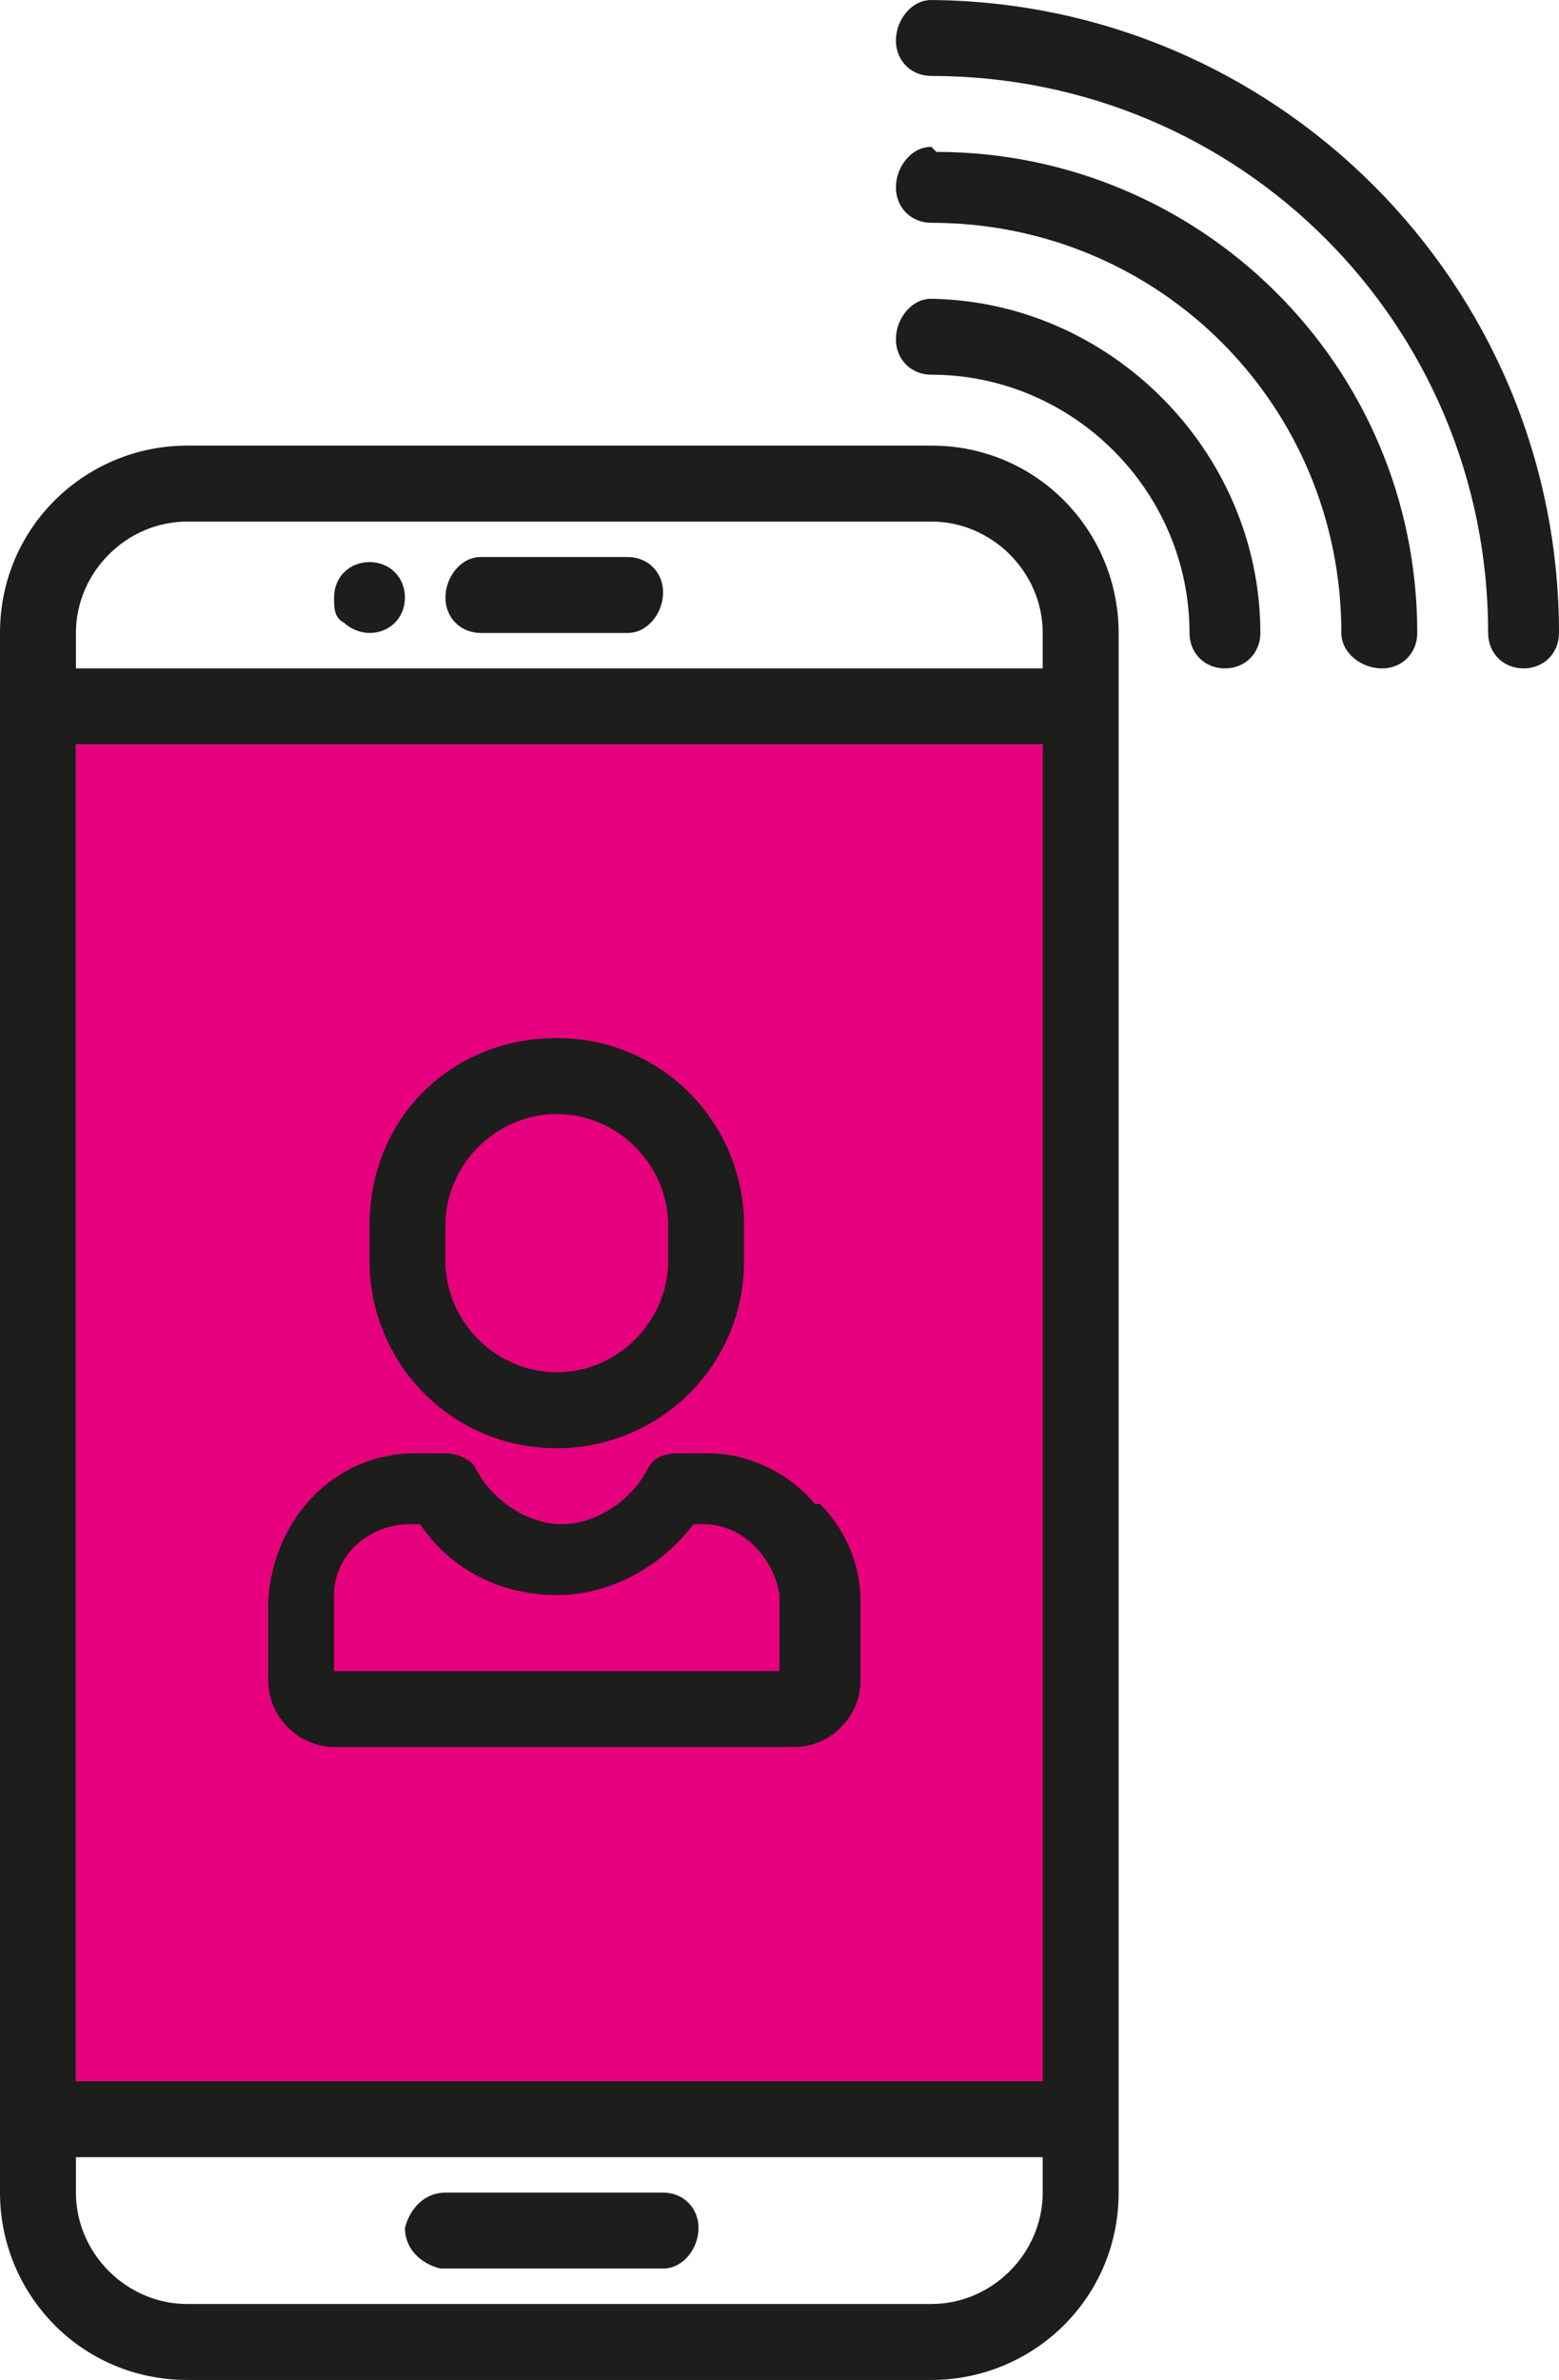
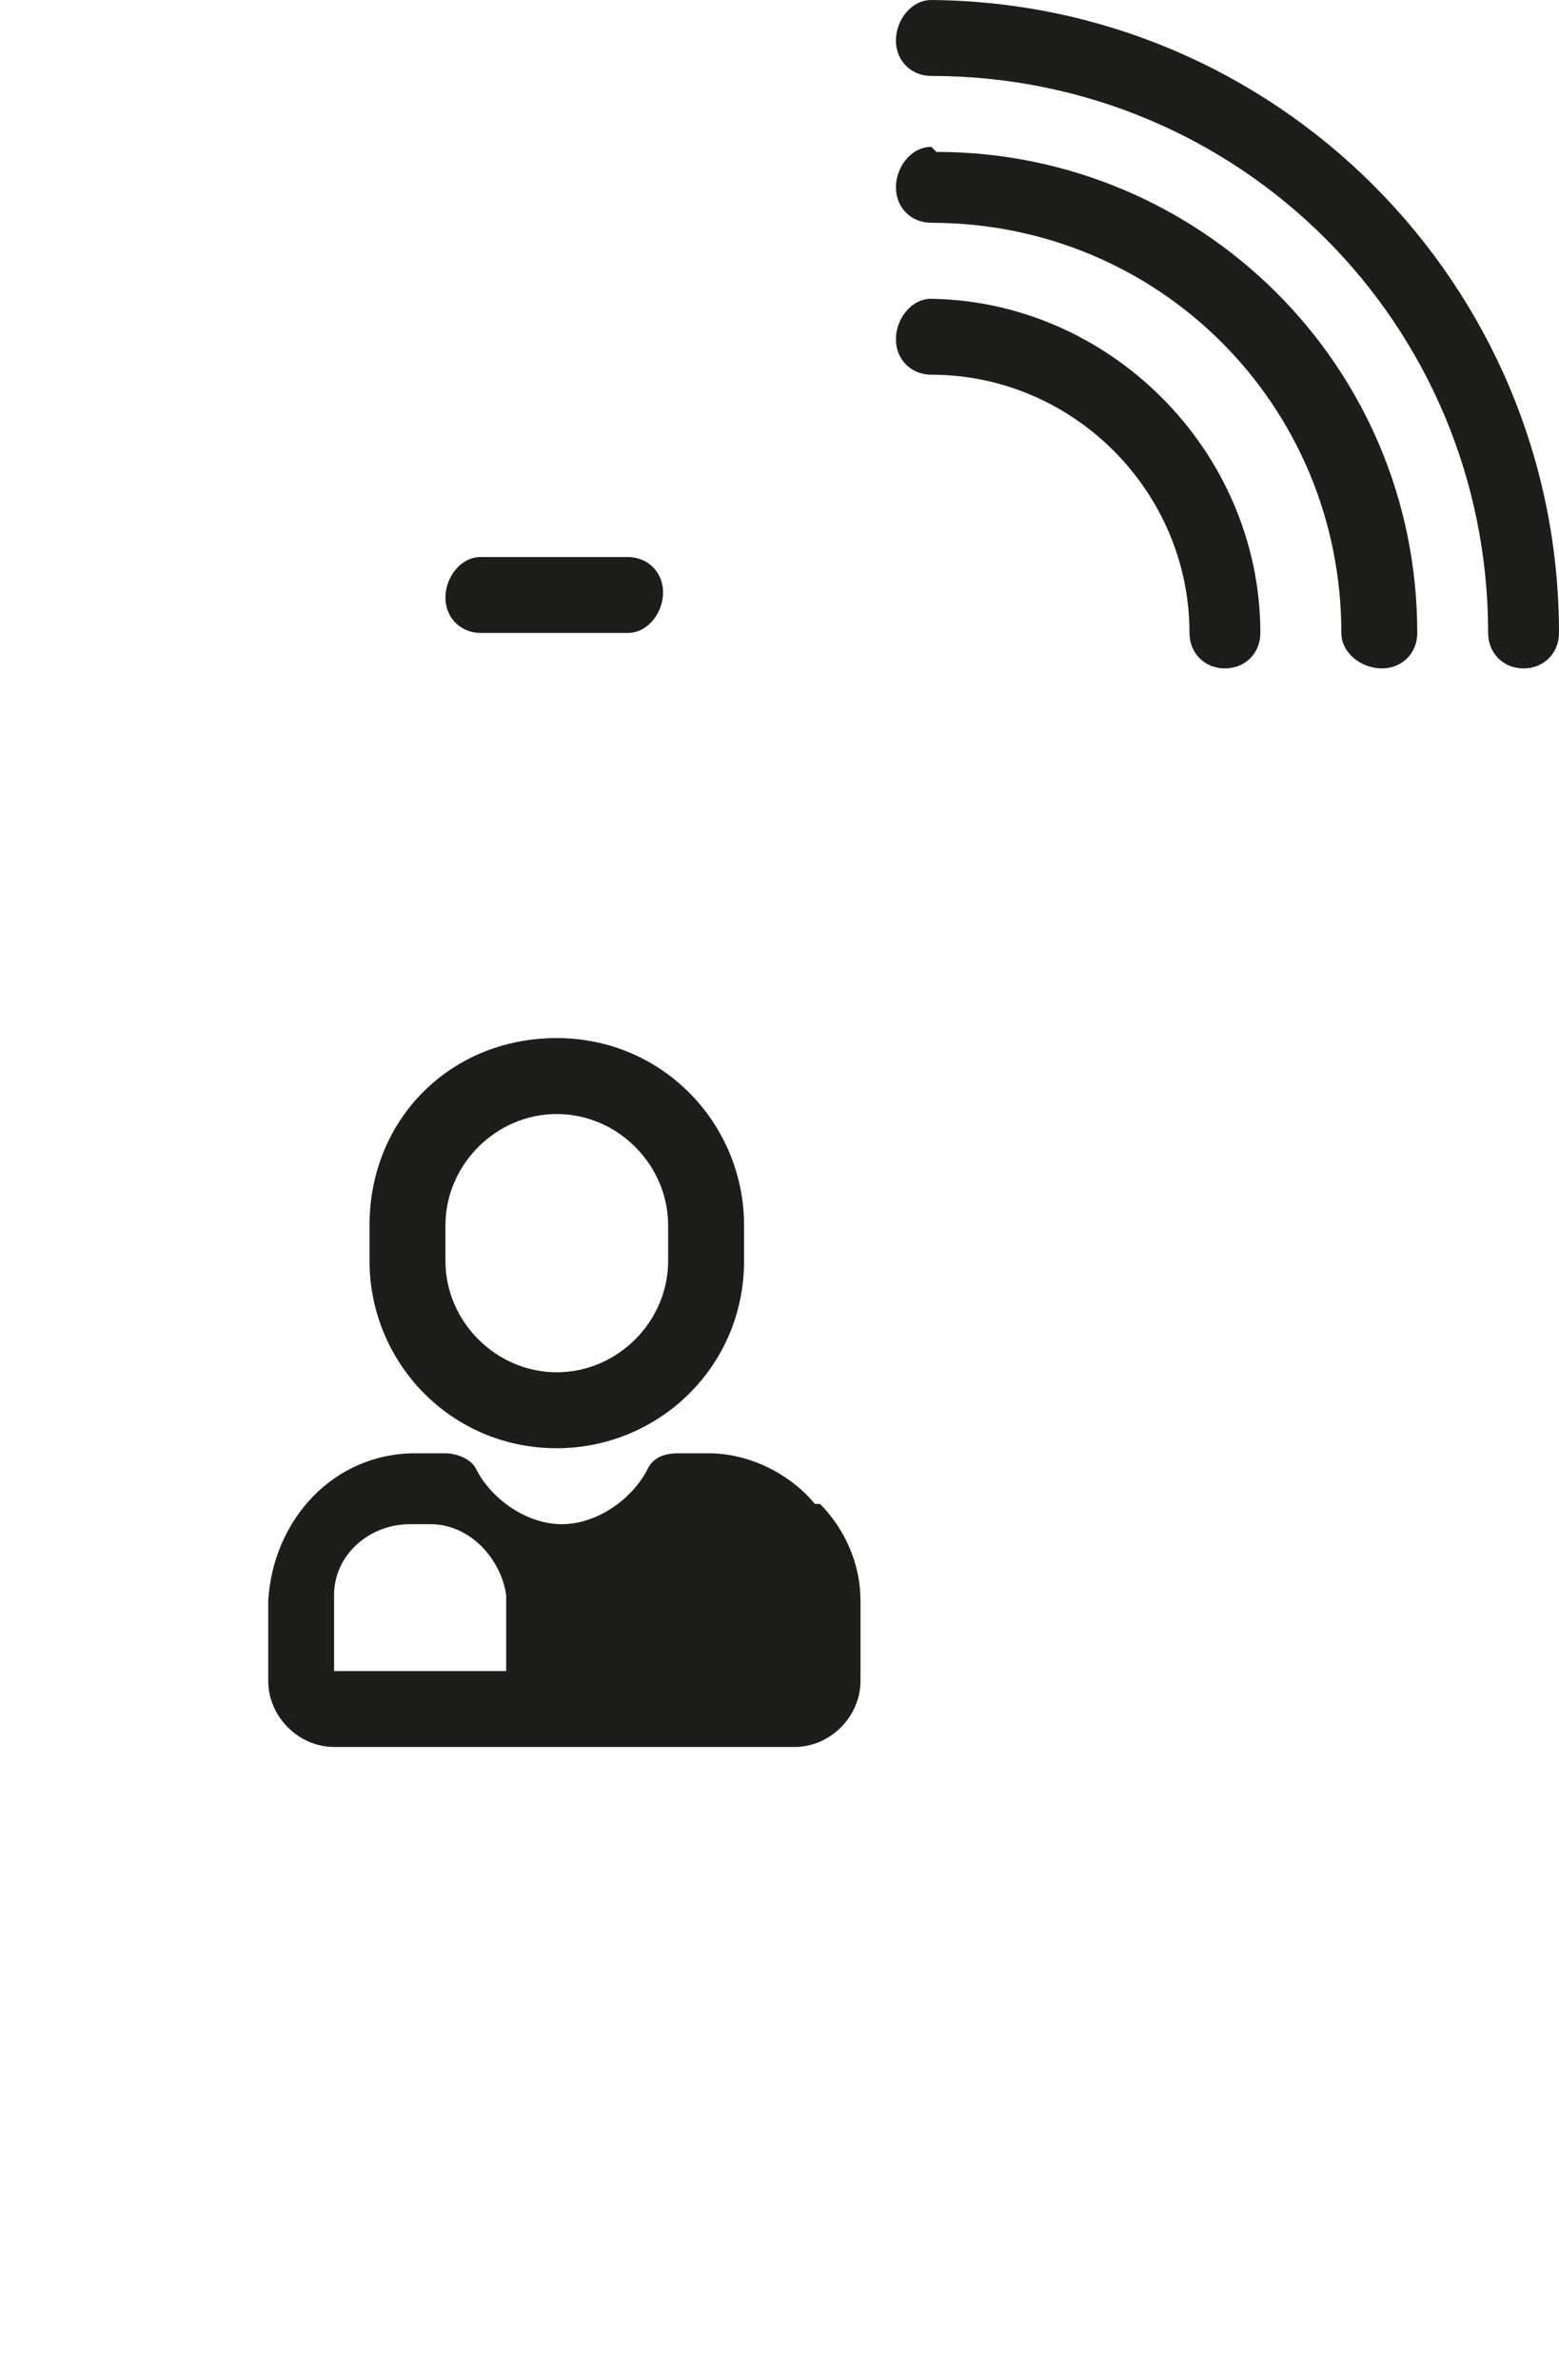
<svg xmlns="http://www.w3.org/2000/svg" id="Groupe_354" data-name="Groupe 354" viewBox="0 0 30.8 47">
  <defs>
    <style>      .cls-1 {        clip-path: url(#clippath);      }      .cls-2 {        fill: none;      }      .cls-2, .cls-3, .cls-4 {        stroke-width: 0px;      }      .cls-3 {        fill: #1d1d1b;      }      .cls-4 {        fill: #e6007e;      }    </style>
    <clipPath id="clippath">
      <rect class="cls-2" width="30.8" height="47" />
    </clipPath>
  </defs>
-   <rect id="Rectangle_351" data-name="Rectangle 351" class="cls-4" x="1.5" y="14.7" width="19.1" height="26.4" />
  <g id="Groupe_353" data-name="Groupe 353">
    <g class="cls-1">
      <g id="Groupe_352" data-name="Groupe 352">
-         <path id="Tracé_589" data-name="Tracé 589" class="cls-3" d="M18.4,8.8H3.7c-2,0-3.7,1.6-3.7,3.7v30.8c0,2,1.6,3.7,3.7,3.7h14.7c2,0,3.7-1.6,3.7-3.7V12.5c0-2-1.6-3.7-3.7-3.7M1.5,14.7h19.1v26.4H1.5V14.7ZM3.7,10.3h14.7c1.2,0,2.2,1,2.2,2.2v.7H1.5v-.7c0-1.2,1-2.2,2.2-2.2M18.4,45.5H3.7c-1.2,0-2.2-1-2.2-2.2v-.7h19.1v.7c0,1.2-1,2.2-2.2,2.2" />
        <path id="Tracé_590" data-name="Tracé 590" class="cls-3" d="M18.4,5.9c-.4,0-.7.4-.7.8,0,.4.3.7.7.7,2.8,0,5.1,2.3,5.1,5.1,0,.4.3.7.7.7s.7-.3.7-.7c0-3.6-3-6.6-6.6-6.6" />
        <path id="Tracé_591" data-name="Tracé 591" class="cls-3" d="M18.4,2.9c-.4,0-.7.4-.7.8,0,.4.3.7.7.7,4.5,0,8.1,3.6,8.1,8.1,0,.4.4.7.8.7.4,0,.7-.3.7-.7,0-5.3-4.3-9.5-9.5-9.5" />
        <path id="Tracé_592" data-name="Tracé 592" class="cls-3" d="M18.4,0c-.4,0-.7.4-.7.8,0,.4.3.7.7.7,6.1,0,11,4.9,11,11,0,.4.3.7.7.7s.7-.3.7-.7c0-6.9-5.6-12.5-12.5-12.5" />
        <path id="Tracé_593" data-name="Tracé 593" class="cls-3" d="M9.5,12.5h2.9c.4,0,.7-.4.7-.8,0-.4-.3-.7-.7-.7h-2.9c-.4,0-.7.4-.7.8,0,.4.3.7.7.7" />
-         <path id="Tracé_594" data-name="Tracé 594" class="cls-3" d="M13.2,43.3h-4.4c-.4,0-.7.3-.8.7,0,.4.3.7.7.8,0,0,0,0,0,0h4.4c.4,0,.7-.4.7-.8,0-.4-.3-.7-.7-.7" />
-         <path id="Tracé_595" data-name="Tracé 595" class="cls-3" d="M7.3,12.5c.4,0,.7-.3.7-.7,0-.4-.3-.7-.7-.7-.4,0-.7.3-.7.7,0,.2,0,.4.2.5.1.1.3.2.5.2" />
        <path id="Tracé_596" data-name="Tracé 596" class="cls-3" d="M11,28.6c2,0,3.7-1.6,3.7-3.7v-.7c0-2-1.6-3.7-3.7-3.7s-3.7,1.6-3.7,3.7v.7c0,2,1.6,3.7,3.7,3.7M8.8,24.2c0-1.2,1-2.2,2.2-2.2s2.2,1,2.2,2.2h0v.7c0,1.2-1,2.2-2.2,2.2s-2.2-1-2.2-2.2v-.7Z" />
-         <path id="Tracé_597" data-name="Tracé 597" class="cls-3" d="M16.1,29.7c-.5-.6-1.3-1-2.1-1h-.6c-.3,0-.5.1-.6.3-.3.6-1,1.1-1.7,1.1-.7,0-1.4-.5-1.7-1.1-.1-.2-.4-.3-.6-.3h-.6c-1.6,0-2.8,1.3-2.9,2.9v1.6c0,.7.6,1.3,1.3,1.3h9.1c.7,0,1.3-.6,1.3-1.3v-1.6c0-.7-.3-1.4-.8-1.9M15.4,33H6.6v-1.5c0-.8.7-1.4,1.5-1.4h.2c.6.9,1.6,1.4,2.7,1.4,1.1,0,2.1-.6,2.7-1.4h.2c.8,0,1.4.7,1.5,1.4v1.5Z" />
+         <path id="Tracé_597" data-name="Tracé 597" class="cls-3" d="M16.1,29.7c-.5-.6-1.3-1-2.1-1h-.6c-.3,0-.5.1-.6.3-.3.6-1,1.1-1.7,1.1-.7,0-1.4-.5-1.7-1.1-.1-.2-.4-.3-.6-.3h-.6c-1.6,0-2.8,1.3-2.9,2.9v1.6c0,.7.6,1.3,1.3,1.3h9.1c.7,0,1.3-.6,1.3-1.3v-1.6c0-.7-.3-1.4-.8-1.9M15.4,33H6.6v-1.5c0-.8.7-1.4,1.5-1.4h.2h.2c.8,0,1.4.7,1.5,1.4v1.5Z" />
      </g>
    </g>
  </g>
</svg>